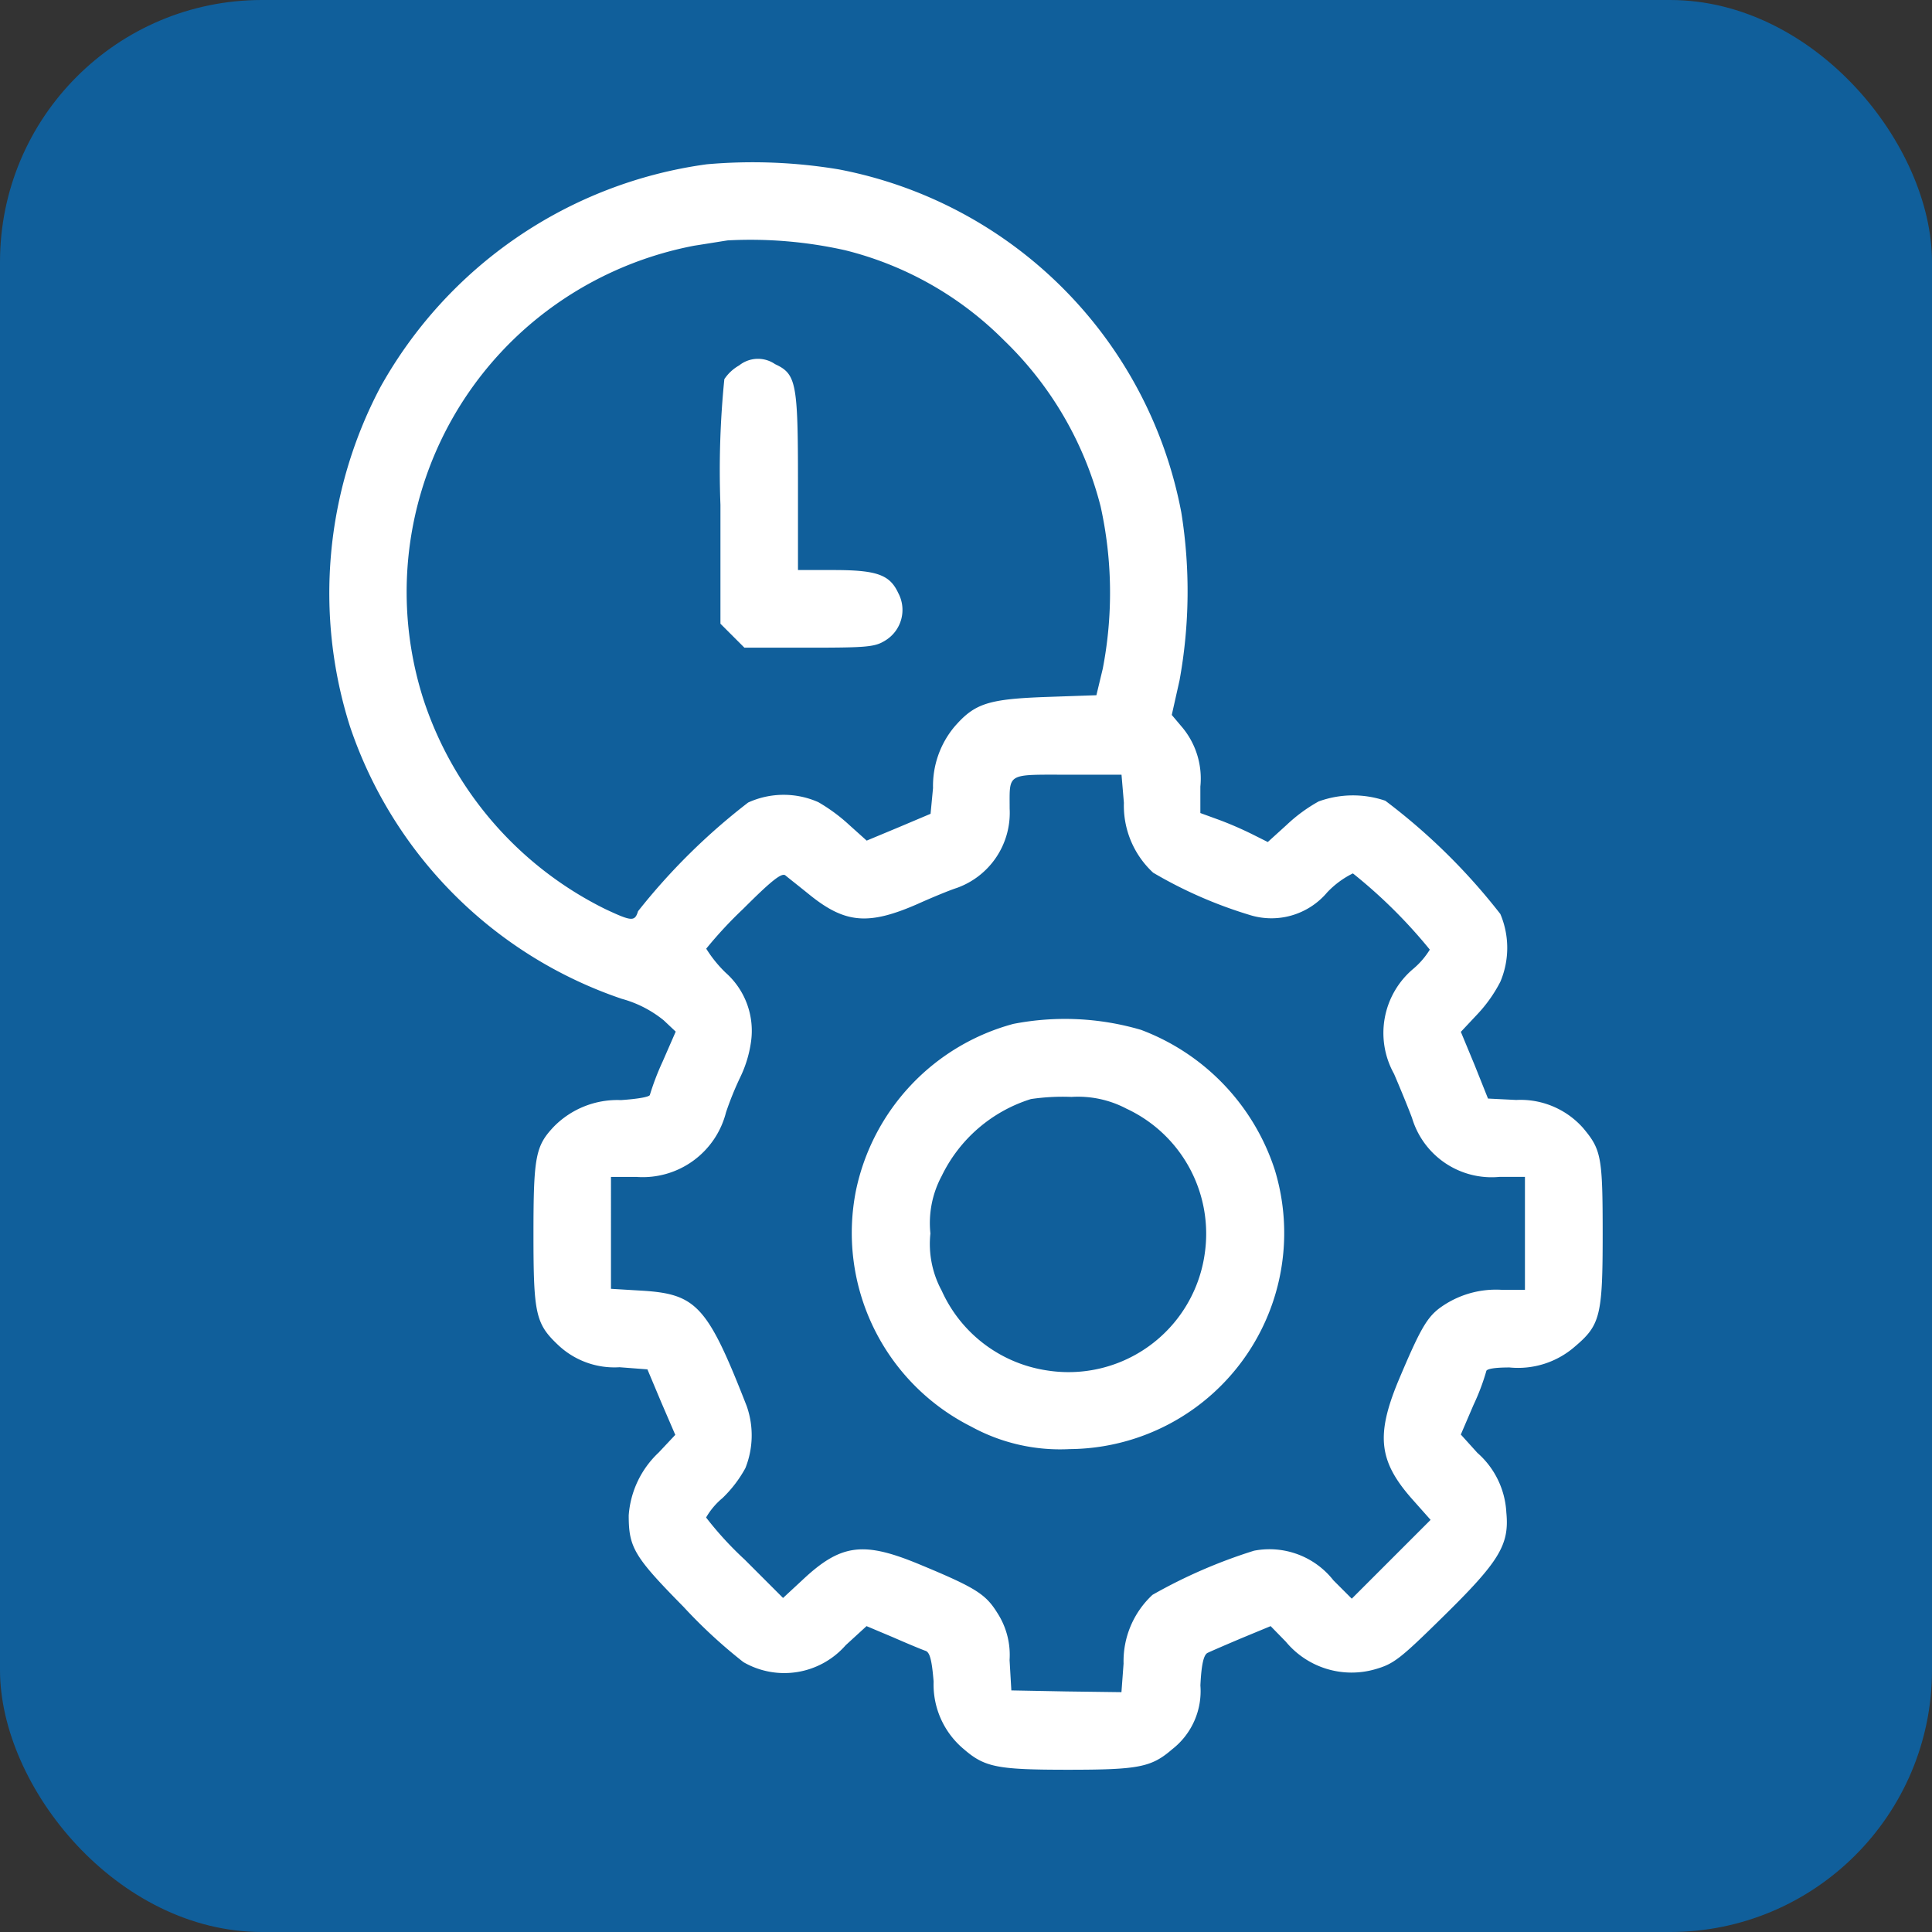
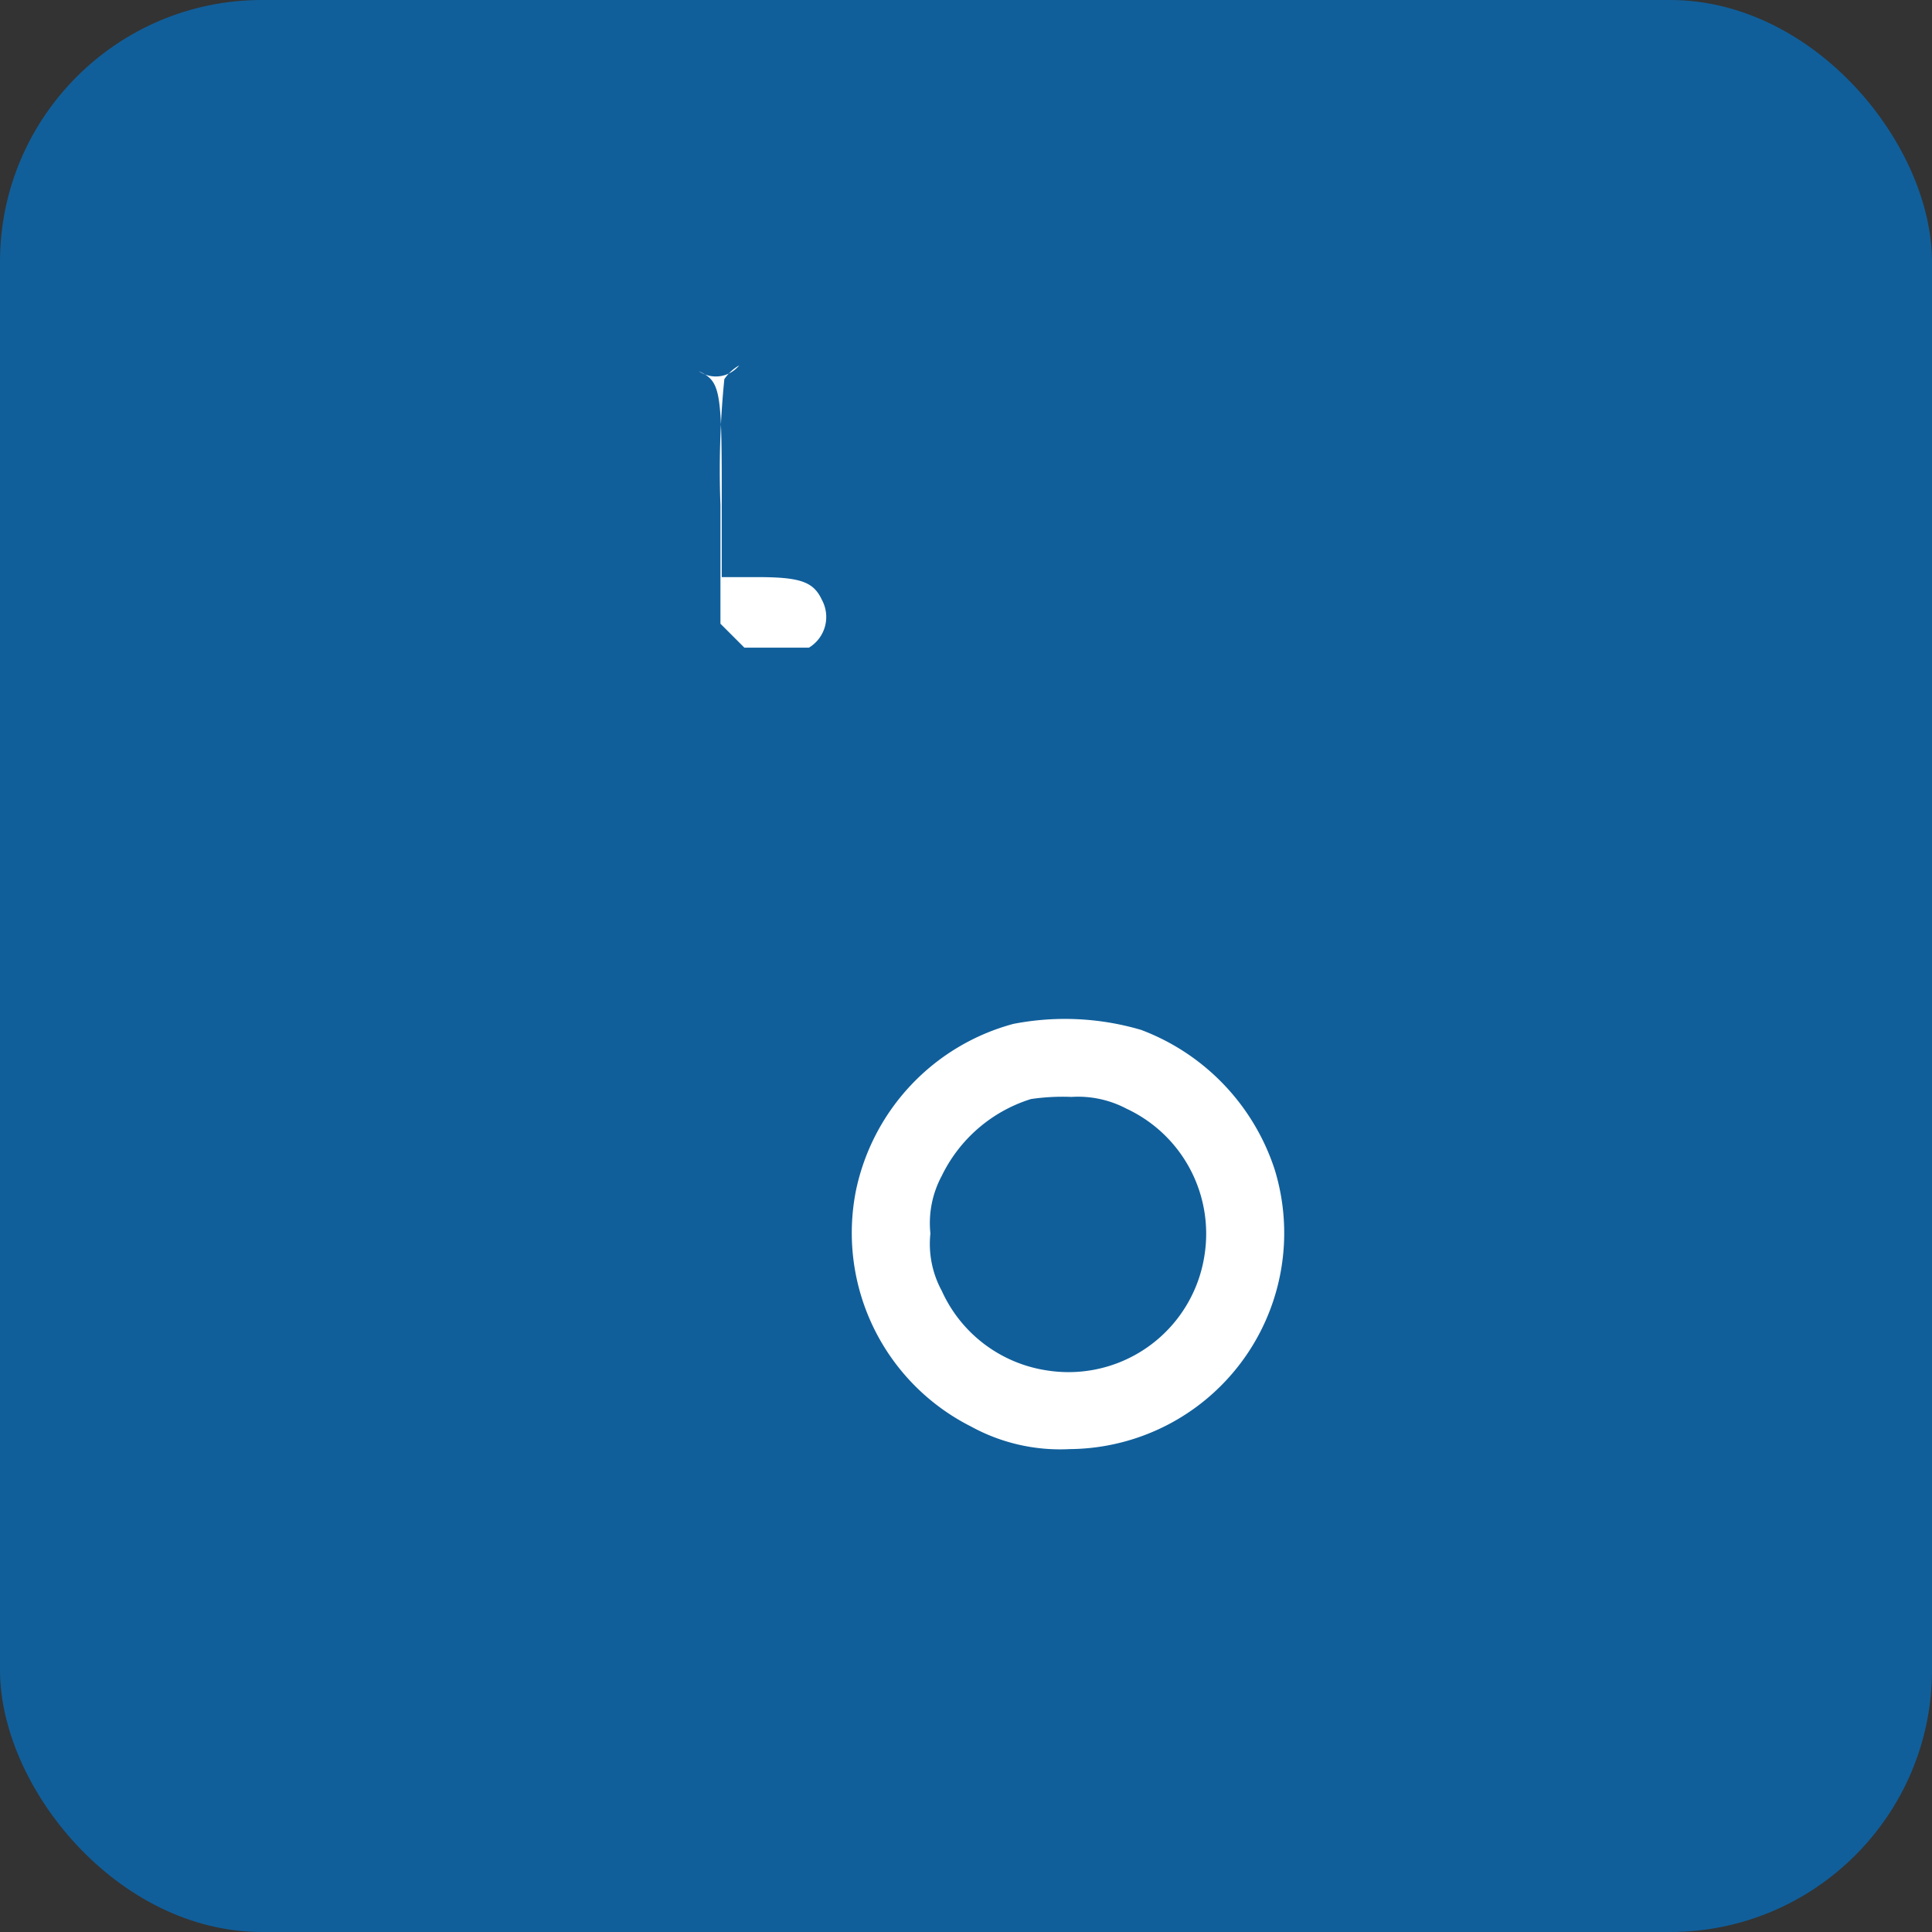
<svg xmlns="http://www.w3.org/2000/svg" width="59" height="59" viewBox="0 0 59 59">
  <rect x="0" y="0" width="59" height="59" fill="#333333" stroke="none" />
  <g id="Group_320632" data-name="Group 320632" transform="translate(-176 -1349)">
    <rect id="Rectangle_194856" data-name="Rectangle 194856" width="59" height="59" rx="8" transform="translate(176 1349)" fill="#105f9b" />
    <g id="_15369358" data-name="15369358" transform="translate(179.909 1809.542)">
-       <path id="Path_503310" data-name="Path 503310" d="M17.673-455.525a13.494,13.494,0,0,0-9.968,6.81,13.459,13.459,0,0,0-.927,10.356,13.243,13.243,0,0,0,8.3,8.319,3.479,3.479,0,0,1,1.282.657l.366.345-.4.916a8.037,8.037,0,0,0-.388,1.013c0,.065-.388.129-.884.162a2.721,2.721,0,0,0-2.047.808c-.56.593-.625.905-.625,3.287,0,2.446.065,2.737.765,3.395a2.5,2.5,0,0,0,1.864.668l.851.065.42,1,.431,1-.506.539a2.917,2.917,0,0,0-.916,1.918c0,.981.162,1.261,1.67,2.791a15.608,15.608,0,0,0,1.832,1.692,2.493,2.493,0,0,0,3.125-.517l.636-.582.819.345c.442.194.884.377.981.409.129.043.194.269.248.938a2.569,2.569,0,0,0,.927,2.069c.636.55,1.024.625,3.179.625s2.543-.075,3.179-.625a2.249,2.249,0,0,0,.862-1.951c.032-.647.1-.927.216-.991.086-.043.56-.248,1.045-.453l.884-.366.463.474a2.608,2.608,0,0,0,2.737.841c.56-.162.754-.312,2.058-1.595,1.724-1.692,2.037-2.2,1.94-3.19a2.6,2.6,0,0,0-.884-1.821l-.506-.56.388-.905a6.819,6.819,0,0,0,.388-1.024c0-.075.248-.119.711-.119a2.638,2.638,0,0,0,1.994-.636c.776-.657.851-.938.851-3.438,0-2.36-.043-2.575-.593-3.233a2.554,2.554,0,0,0-2.047-.862l-.862-.043-.409-1.024-.42-1.013.506-.539a4.331,4.331,0,0,0,.7-.991,2.651,2.651,0,0,0,0-2.069,18.707,18.707,0,0,0-3.513-3.459,3.068,3.068,0,0,0-2.037.022,4.815,4.815,0,0,0-.97.711l-.582.528-.431-.216a10.9,10.9,0,0,0-1.035-.453l-.593-.216v-.808a2.441,2.441,0,0,0-.582-1.843l-.291-.345.237-1.056a15.174,15.174,0,0,0,.054-5.129,13.158,13.158,0,0,0-10.453-10.474A16,16,0,0,0,17.673-455.525ZM21.9-452.9a10.365,10.365,0,0,1,4.849,2.748,10.714,10.714,0,0,1,2.953,5.076,12.206,12.206,0,0,1,.065,4.957l-.194.808-1.563.054c-1.746.065-2.155.2-2.769.905a2.819,2.819,0,0,0-.657,1.875l-.075.787-.97.41-.981.409-.528-.474a5.308,5.308,0,0,0-.948-.7,2.611,2.611,0,0,0-2.144.011,19.259,19.259,0,0,0-3.362,3.319c-.1.323-.194.313-1-.065a10.939,10.939,0,0,1-5.56-6.423,10.744,10.744,0,0,1,3.524-11.649,10.886,10.886,0,0,1,4.752-2.187c.42-.065.873-.14,1.024-.162A13.232,13.232,0,0,1,21.9-452.9Zm8.513,16.875a2.786,2.786,0,0,0,.894,2.134,13.492,13.492,0,0,0,2.92,1.282,2.227,2.227,0,0,0,2.392-.679,2.749,2.749,0,0,1,.787-.582,15.476,15.476,0,0,1,2.349,2.328,2.427,2.427,0,0,1-.5.582,2.561,2.561,0,0,0-.593,3.211c.172.4.42,1,.55,1.347a2.536,2.536,0,0,0,2.672,1.8h.776v3.448h-.722a2.907,2.907,0,0,0-1.9.571c-.388.3-.6.679-1.261,2.252-.679,1.66-.571,2.446.485,3.621l.517.582-1.2,1.2-1.207,1.207-.56-.56a2.485,2.485,0,0,0-2.425-.905,15.832,15.832,0,0,0-3.1,1.347,2.765,2.765,0,0,0-.884,2.1l-.065.873-1.681-.022-1.681-.032-.054-.927a2.363,2.363,0,0,0-.377-1.444c-.356-.571-.657-.765-2.371-1.476s-2.4-.636-3.588.485l-.582.539-1.175-1.175a10.385,10.385,0,0,1-1.175-1.282,2.2,2.2,0,0,1,.5-.593,3.773,3.773,0,0,0,.7-.916,2.7,2.7,0,0,0,.043-1.886c-1.207-3.093-1.541-3.438-3.254-3.535l-.894-.054V-424.6h.787a2.624,2.624,0,0,0,2.726-1.972,9.582,9.582,0,0,1,.442-1.088,3.638,3.638,0,0,0,.323-1.078,2.369,2.369,0,0,0-.776-2.1,3.84,3.84,0,0,1-.593-.733,12.722,12.722,0,0,1,1.131-1.218c.851-.851,1.164-1.1,1.282-1.024.075.065.42.334.765.614,1.078.862,1.789.916,3.287.259.442-.2.981-.42,1.185-.485a2.436,2.436,0,0,0,1.616-2.425c0-1.1-.108-1.034,1.778-1.034h1.638Z" fill="#fff" />
-       <path id="Path_503311" data-name="Path 503311" d="M117.571-399.689a1.329,1.329,0,0,0-.453.42,27.876,27.876,0,0,0-.119,3.836v3.632l.366.366.366.366H119.7c1.778,0,2.015-.022,2.328-.216a1.094,1.094,0,0,0,.4-1.455c-.259-.56-.657-.7-1.983-.7h-1.078v-2.7c0-3.028-.054-3.287-.7-3.588A.92.92,0,0,0,117.571-399.689Z" transform="translate(-98.907 -49.694)" fill="#fff" />
+       <path id="Path_503311" data-name="Path 503311" d="M117.571-399.689a1.329,1.329,0,0,0-.453.42,27.876,27.876,0,0,0-.119,3.836v3.632l.366.366.366.366H119.7a1.094,1.094,0,0,0,.4-1.455c-.259-.56-.657-.7-1.983-.7h-1.078v-2.7c0-3.028-.054-3.287-.7-3.588A.92.92,0,0,0,117.571-399.689Z" transform="translate(-98.907 -49.694)" fill="#fff" />
      <path id="Path_503312" data-name="Path 503312" d="M159.041-212.678a6.685,6.685,0,0,0-4.806,5.086,6.622,6.622,0,0,0,3.513,7.209,5.651,5.651,0,0,0,3.017.69,6.6,6.6,0,0,0,6.261-8.524,6.813,6.813,0,0,0-4.084-4.278A8.24,8.24,0,0,0,159.041-212.678Zm3.448,2.586a4.213,4.213,0,0,1,2.392,4.461,4.2,4.2,0,0,1-4.817,3.535,4.207,4.207,0,0,1-3.211-2.435,2.988,2.988,0,0,1-.345-1.746,3.044,3.044,0,0,1,.345-1.757,4.525,4.525,0,0,1,2.726-2.349,6.648,6.648,0,0,1,1.239-.065A3.172,3.172,0,0,1,162.49-210.092Z" transform="translate(-132.004 -216.596)" fill="#fff" />
    </g>
  </g>
</svg>